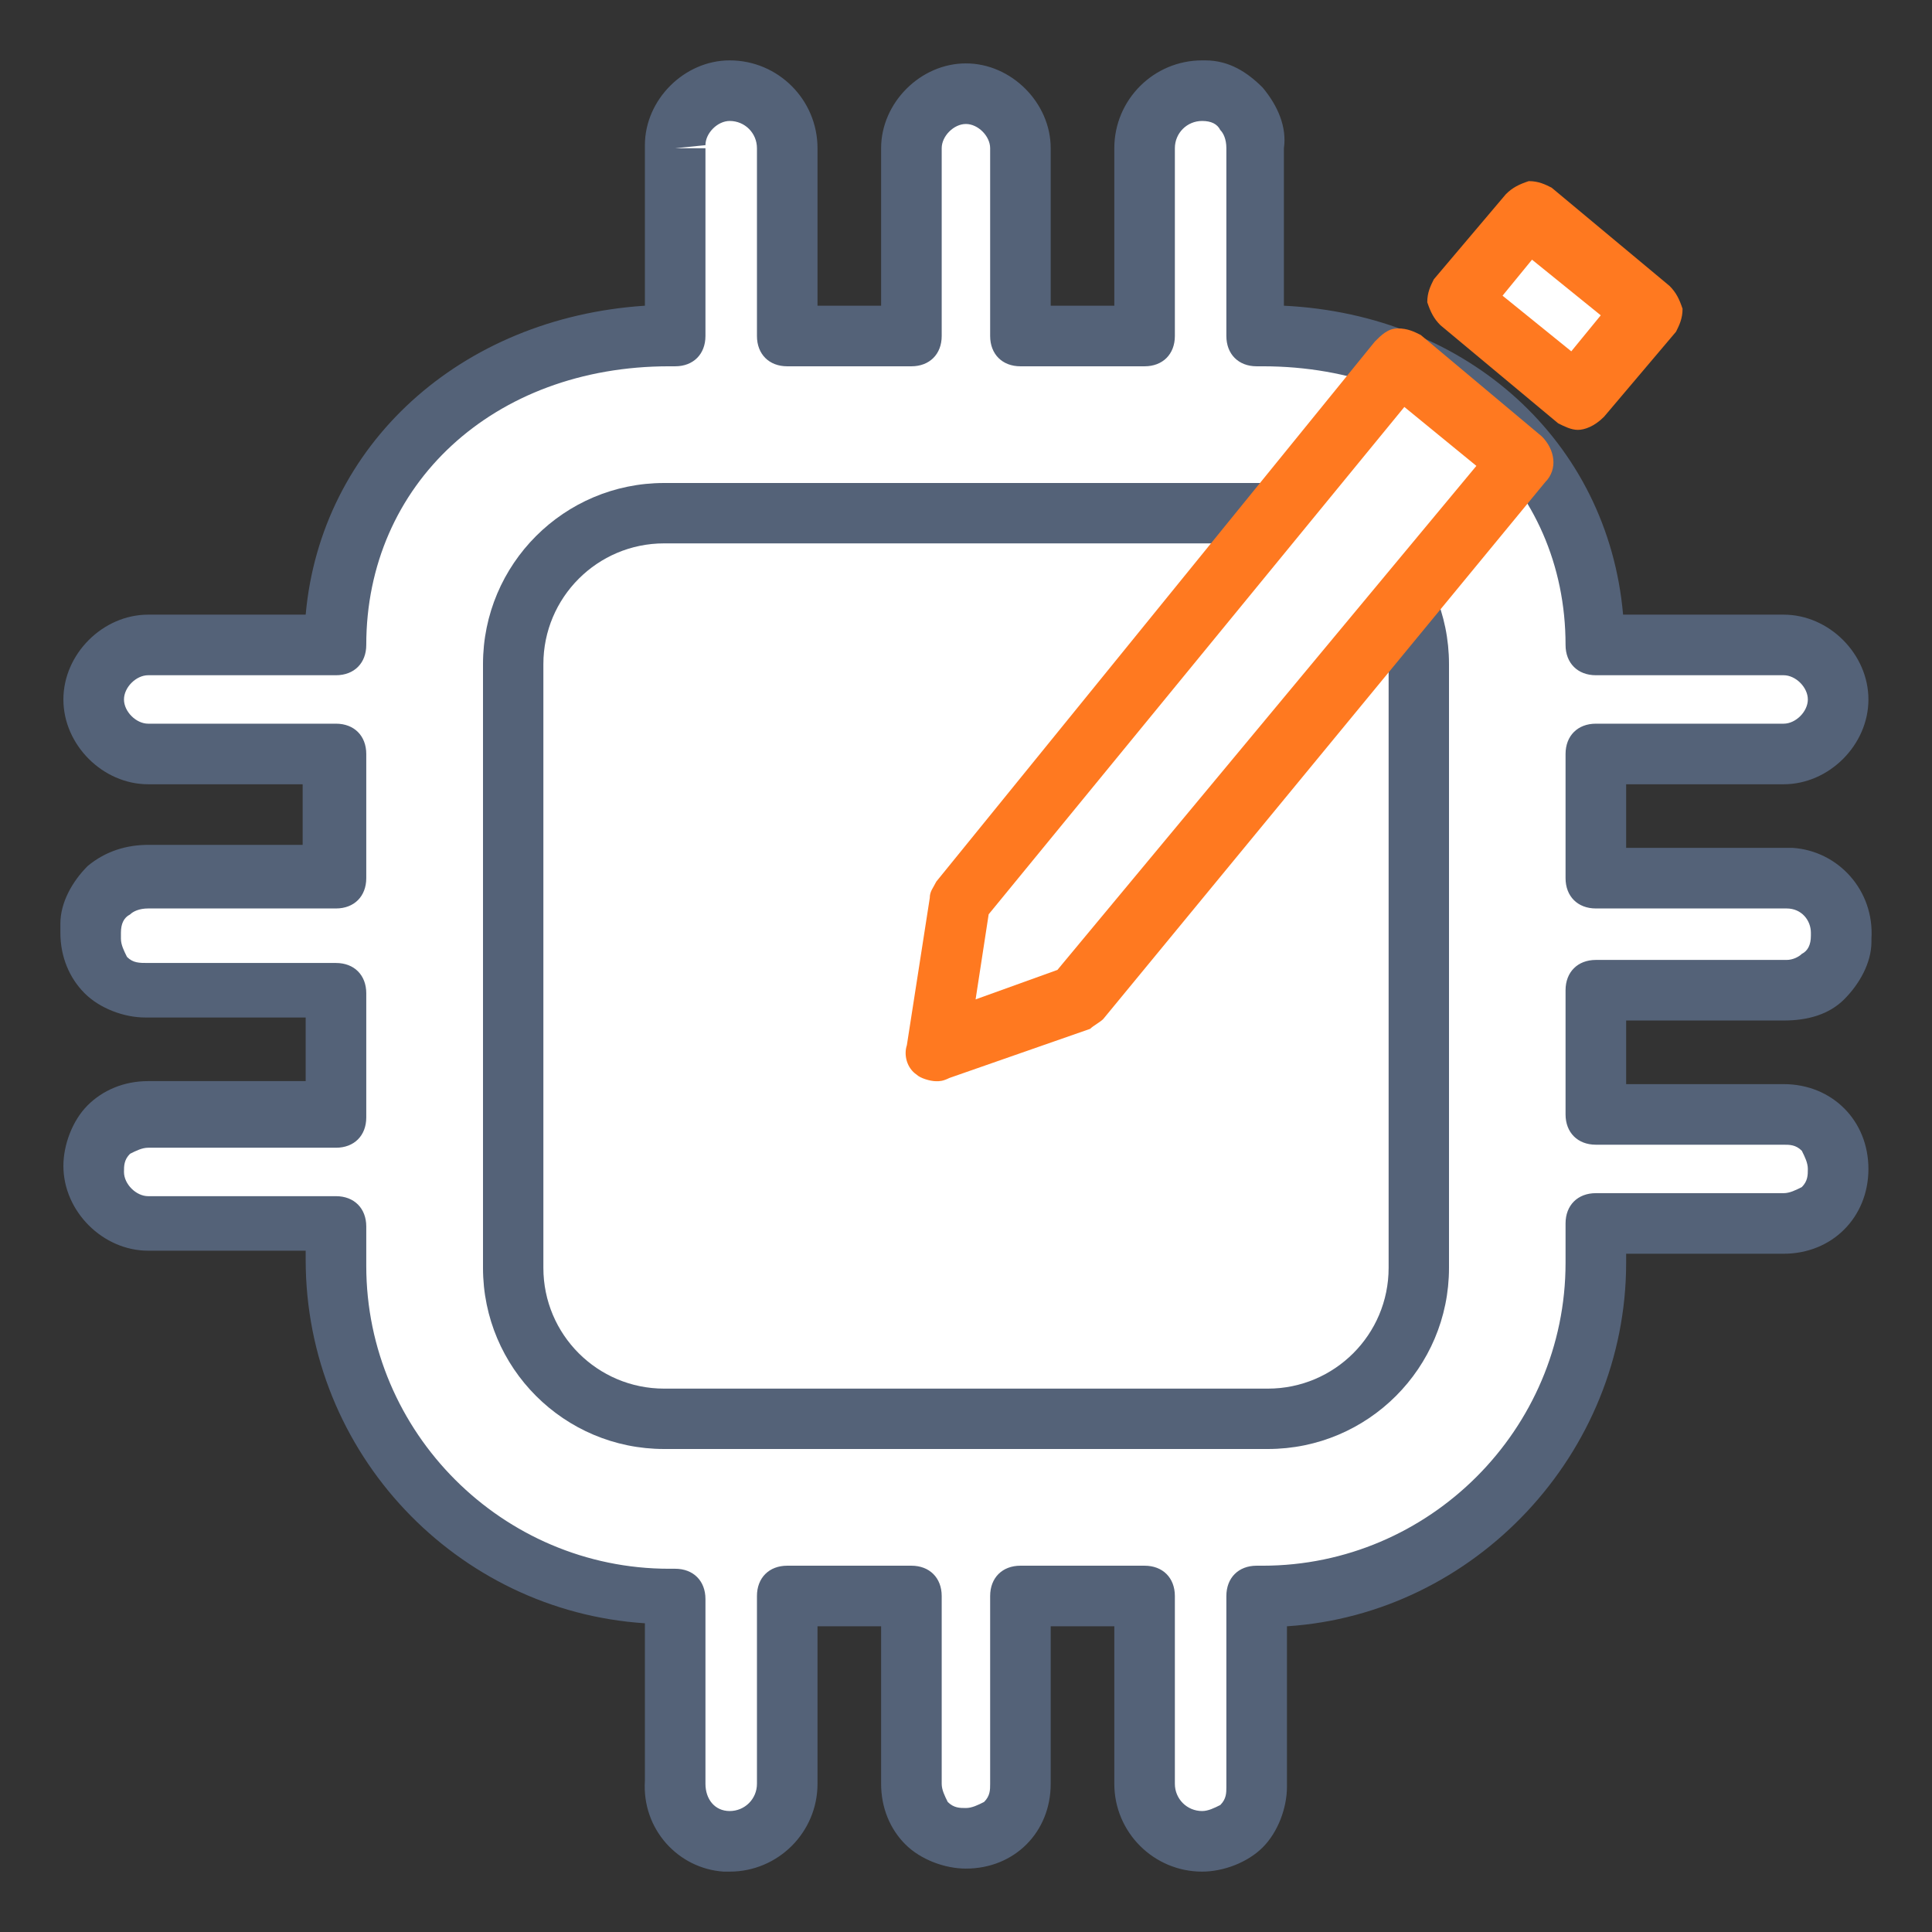
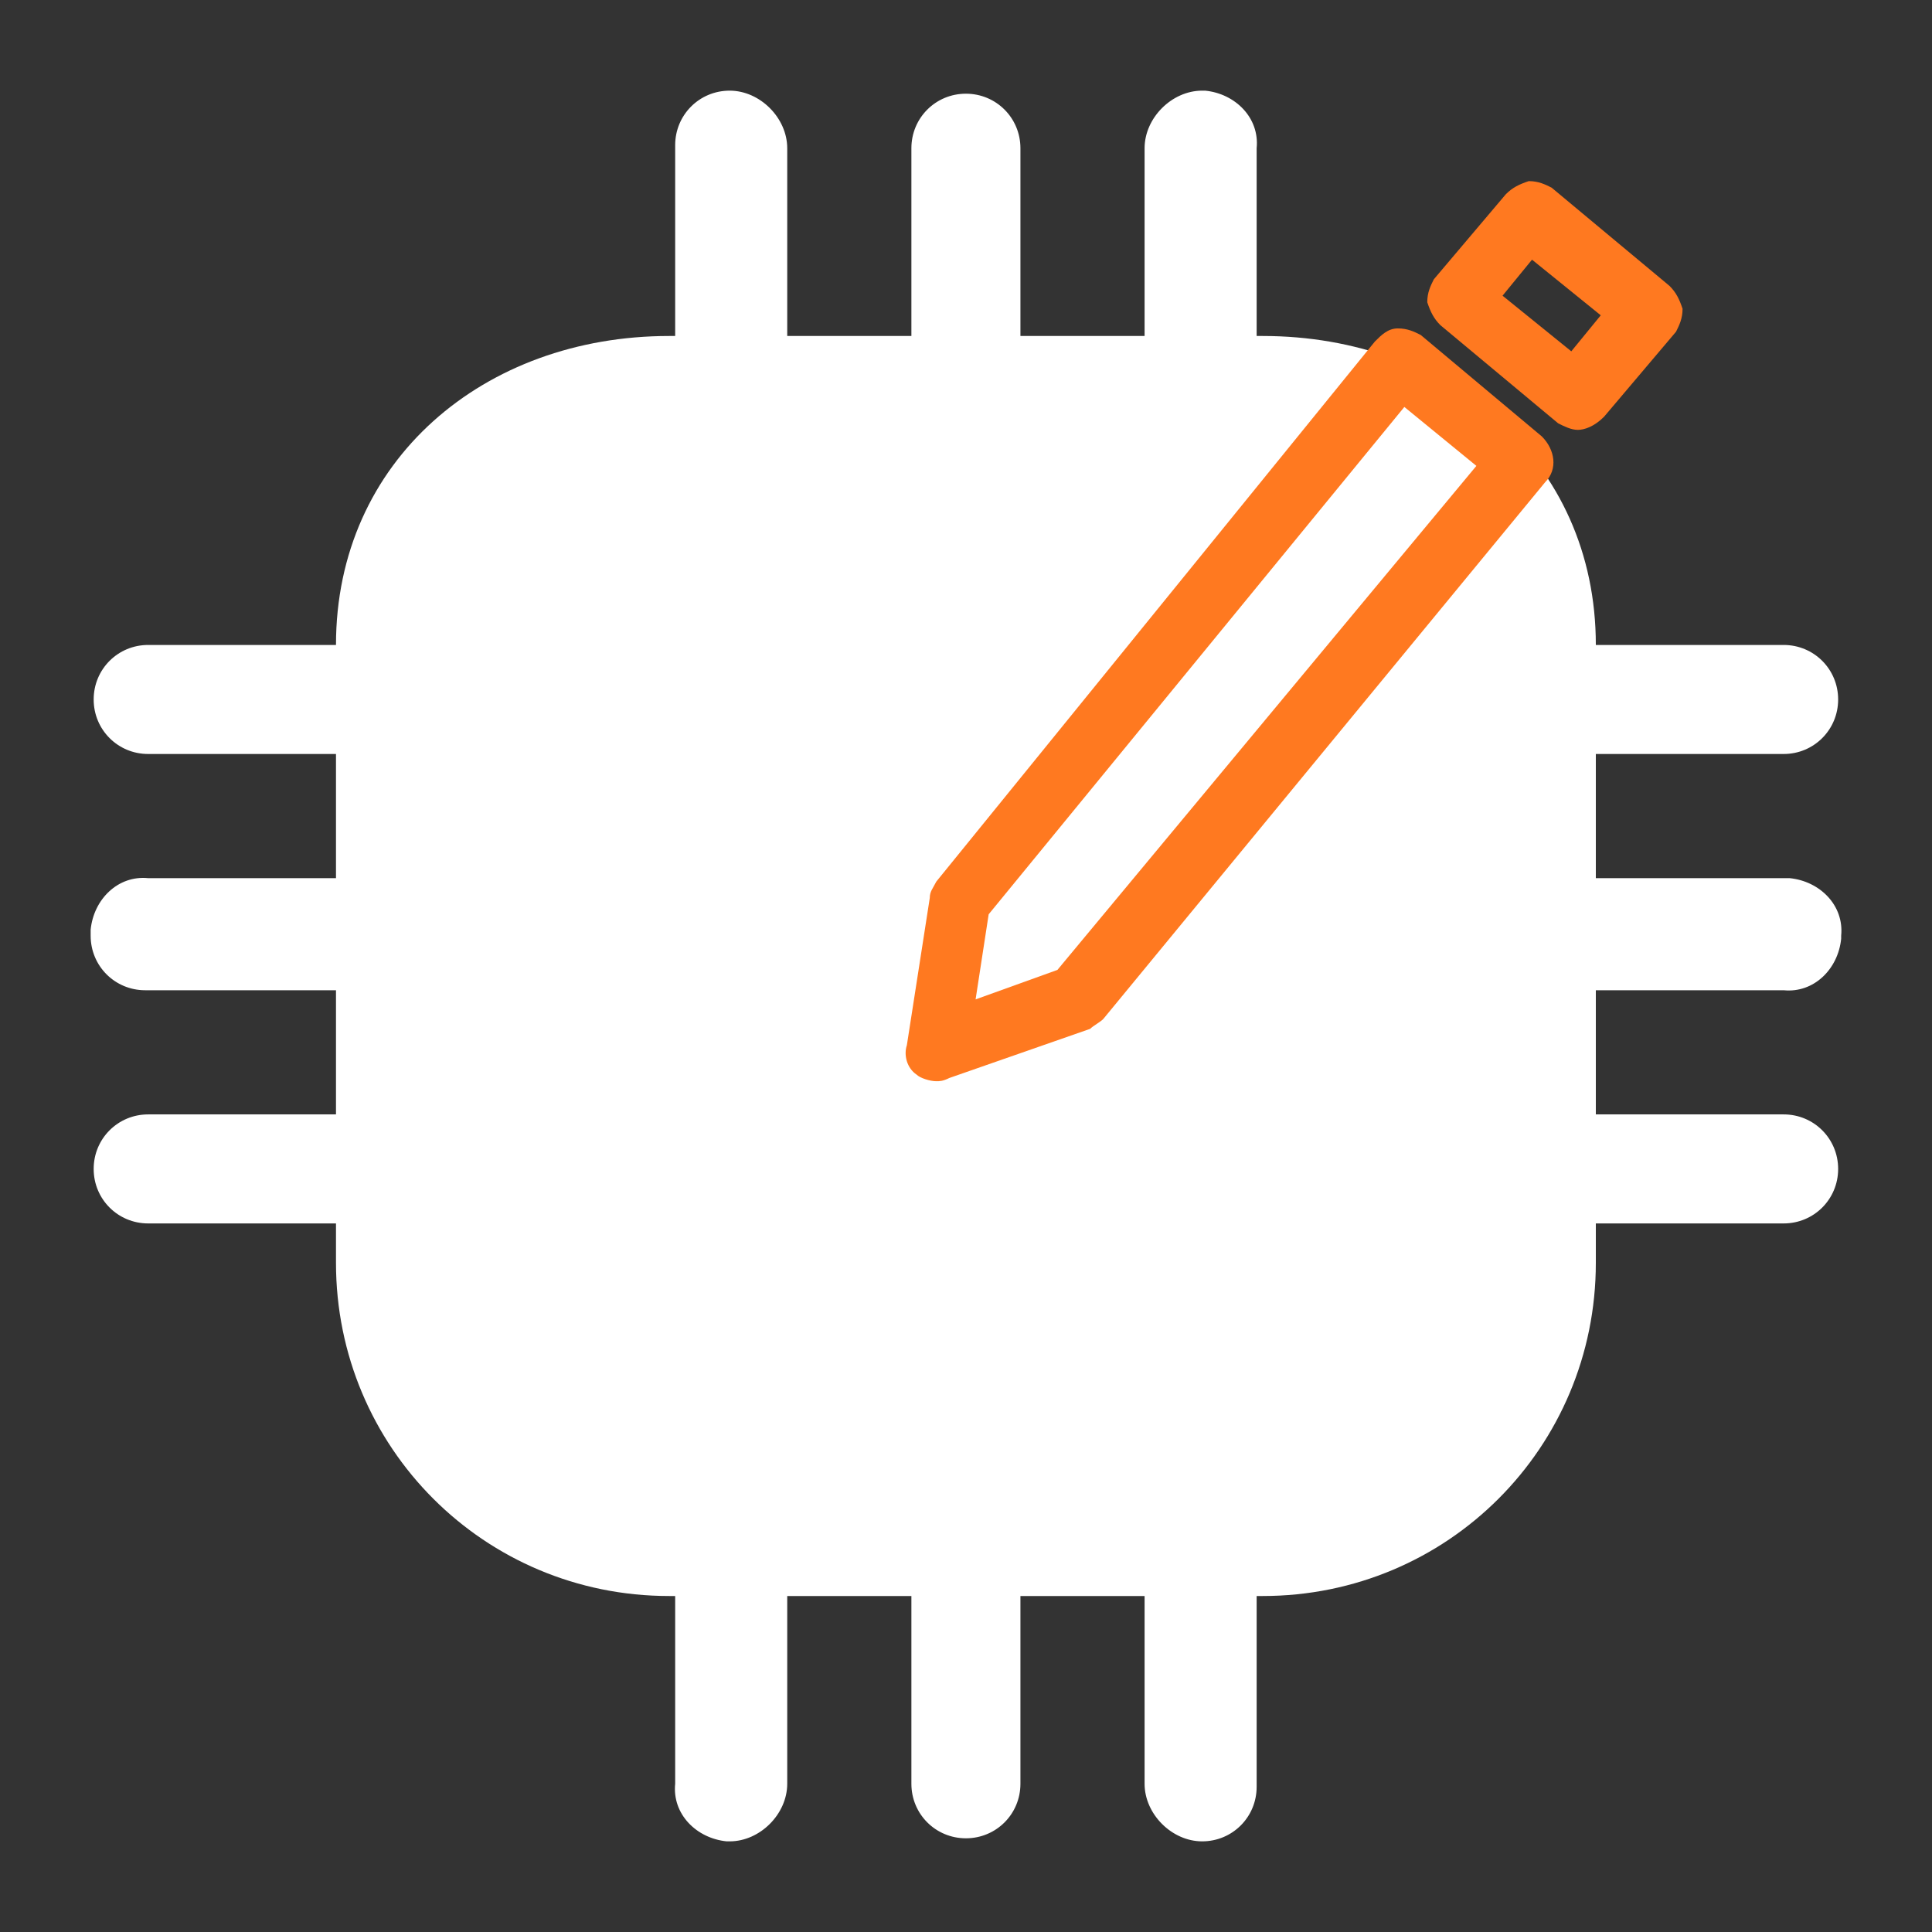
<svg xmlns="http://www.w3.org/2000/svg" width="64" height="64" viewBox="0 0 64 64" fill="none">
  <rect x="0" y="0" width="64" height="64" fill="#333333" stroke="none" />
  <path d="M59.085 32.803C60.088 32.903 60.891 32.1 60.991 31.097V30.997C61.091 29.993 60.289 29.191 59.285 29.09C59.185 29.09 59.185 29.09 59.085 29.09H52.864V24.977H59.085C60.088 24.977 60.891 24.174 60.891 23.171C60.891 22.167 60.088 21.365 59.085 21.365H52.864C52.864 15.244 47.949 11.13 41.829 11.13H41.628V4.91C41.728 3.906 40.926 3.104 39.923 3.003H39.822C38.819 3.003 37.916 3.906 37.916 4.91V11.13H33.803V4.91C33.803 3.906 33 3.104 31.997 3.104C30.994 3.104 30.191 3.906 30.191 4.91V11.13H26.078V4.91C26.078 3.906 25.175 3.003 24.172 3.003C23.168 3.003 22.366 3.806 22.366 4.809V4.91V11.13H22.165C16.045 11.13 11.13 15.244 11.13 21.365H4.909C3.906 21.365 3.103 22.167 3.103 23.171C3.103 24.174 3.906 24.977 4.909 24.977H11.13V29.09H4.909C3.906 28.99 3.103 29.793 3.003 30.796C3.003 30.896 3.003 30.896 3.003 30.997C3.003 32 3.806 32.803 4.809 32.803H4.909H11.13V36.916H4.909C3.906 36.916 3.103 37.719 3.103 38.722C3.103 39.726 3.906 40.528 4.909 40.528H11.13V41.833C11.13 47.953 16.045 52.87 22.165 52.87H22.366V59.09C22.265 60.094 23.068 60.896 24.071 60.997H24.172C25.175 60.997 26.078 60.094 26.078 59.09V52.87H30.191V59.09C30.191 60.094 30.994 60.896 31.997 60.896C33 60.896 33.803 60.094 33.803 59.09V52.87H37.916V59.09C37.916 60.094 38.819 60.997 39.822 60.997C40.826 60.997 41.628 60.194 41.628 59.191V59.09V52.87H41.829C47.949 52.87 52.864 47.953 52.864 41.833V40.528H59.085C60.088 40.528 60.891 39.726 60.891 38.722C60.891 37.719 60.088 36.916 59.085 36.916H52.864V32.803H59.085Z" fill="white" />
-   <path d="M39.822 62C38.217 62 36.913 60.696 36.913 59.09V53.873H34.806V59.09C34.806 59.893 34.505 60.595 34.004 61.097C33.502 61.599 32.8 61.9 31.997 61.9C31.295 61.9 30.492 61.599 29.991 61.097C29.489 60.595 29.188 59.893 29.188 59.09V53.873H27.081V59.09C27.081 60.696 25.777 62 24.172 62H23.971C22.466 61.9 21.262 60.595 21.363 58.99V53.773C15.143 53.371 10.126 48.154 10.126 41.732V41.431H4.909C3.405 41.431 2.1 40.127 2.1 38.622C2.1 37.92 2.401 37.117 2.903 36.615C3.405 36.114 4.107 35.813 4.909 35.813H10.126V33.706H4.809C4.107 33.706 3.304 33.405 2.803 32.903C2.301 32.401 2 31.699 2 30.896C2 30.896 2 30.696 2 30.595C2 29.893 2.401 29.191 2.903 28.689C3.505 28.187 4.207 27.987 4.909 27.987H10.026V25.98H4.909C3.405 25.98 2.1 24.676 2.1 23.171C2.1 21.666 3.405 20.361 4.909 20.361H10.126C10.628 14.742 15.243 10.528 21.363 10.127V4.91V4.809C21.363 3.304 22.667 2 24.172 2C25.777 2 27.081 3.304 27.081 4.91V10.127H29.188V4.91C29.188 3.405 30.492 2.1 31.997 2.1C33.502 2.1 34.806 3.405 34.806 4.91V10.127H36.913V4.91C36.913 3.304 38.217 2 39.822 2H39.923C40.725 2 41.327 2.401 41.829 2.903C42.331 3.505 42.632 4.207 42.531 4.91V10.127C48.651 10.428 53.266 14.642 53.767 20.361H59.085C60.59 20.361 61.894 21.666 61.894 23.171C61.894 24.676 60.59 25.98 59.085 25.98H53.868V28.087H59.085C59.085 28.087 59.285 28.087 59.386 28.087C60.891 28.187 62.094 29.492 61.994 31.097V31.197C61.994 31.9 61.593 32.602 61.091 33.104C60.59 33.605 59.887 33.806 59.085 33.806H53.868V35.913H59.085C59.887 35.913 60.59 36.214 61.091 36.716C61.593 37.217 61.894 37.92 61.894 38.722C61.894 39.525 61.593 40.227 61.091 40.729C60.59 41.231 59.887 41.532 59.085 41.532H53.868V41.833C53.868 48.154 48.852 53.472 42.632 53.873V59.191C42.632 59.893 42.331 60.696 41.829 61.197C41.327 61.699 40.525 62 39.822 62ZM33.803 51.866H37.916C38.518 51.866 38.919 52.268 38.919 52.87V59.09C38.919 59.592 39.321 59.993 39.822 59.993C40.023 59.993 40.224 59.893 40.424 59.793C40.625 59.592 40.625 59.391 40.625 59.191V59.09V52.87C40.625 52.268 41.026 51.866 41.628 51.866H41.829C47.347 51.866 51.861 47.351 51.861 41.833V40.528C51.861 39.926 52.263 39.525 52.865 39.525H59.085C59.285 39.525 59.486 39.425 59.687 39.324C59.887 39.124 59.887 38.923 59.887 38.722C59.887 38.522 59.787 38.321 59.687 38.12C59.486 37.92 59.285 37.92 59.085 37.92H52.865C52.263 37.92 51.861 37.518 51.861 36.916V32.803C51.861 32.201 52.263 31.799 52.865 31.799H59.085H59.185C59.386 31.799 59.586 31.699 59.687 31.599C59.887 31.498 59.988 31.298 59.988 30.997V30.896C59.988 30.495 59.687 30.094 59.185 30.094H59.085H52.865C52.263 30.094 51.861 29.692 51.861 29.09V24.977C51.861 24.375 52.263 23.973 52.865 23.973H59.085C59.486 23.973 59.887 23.572 59.887 23.171C59.887 22.769 59.486 22.368 59.085 22.368H52.865C52.263 22.368 51.861 21.967 51.861 21.364C51.861 16.047 47.648 12.134 41.829 12.134H41.628C41.026 12.134 40.625 11.732 40.625 11.13V4.91C40.625 4.609 40.525 4.408 40.424 4.308C40.324 4.107 40.123 4.007 39.822 4.007C39.321 4.007 38.919 4.408 38.919 4.91V11.13C38.919 11.732 38.518 12.134 37.916 12.134H33.803C33.201 12.134 32.8 11.732 32.8 11.13V4.91C32.8 4.508 32.398 4.107 31.997 4.107C31.596 4.107 31.195 4.508 31.195 4.91V11.13C31.195 11.732 30.793 12.134 30.191 12.134H26.078C25.476 12.134 25.075 11.732 25.075 11.13V4.91C25.075 4.408 24.673 4.007 24.172 4.007C23.77 4.007 23.369 4.408 23.369 4.809L22.366 4.91H23.369V11.13C23.369 11.732 22.968 12.134 22.366 12.134H22.165C16.346 12.134 12.133 16.047 12.133 21.364C12.133 21.967 11.732 22.368 11.13 22.368H4.909C4.508 22.368 4.107 22.769 4.107 23.171C4.107 23.572 4.508 23.973 4.909 23.973H11.13C11.732 23.973 12.133 24.375 12.133 24.977V29.09C12.133 29.692 11.732 30.094 11.13 30.094H4.909C4.608 30.094 4.408 30.194 4.307 30.294C4.107 30.395 4.006 30.595 4.006 30.896C4.006 30.896 4.006 30.997 4.006 31.097C4.006 31.298 4.107 31.498 4.207 31.699C4.408 31.9 4.608 31.9 4.909 31.9H11.13C11.732 31.9 12.133 32.301 12.133 32.903V37.017C12.133 37.619 11.732 38.02 11.13 38.02H4.909C4.709 38.02 4.508 38.12 4.307 38.221C4.107 38.421 4.107 38.622 4.107 38.823C4.107 39.224 4.508 39.625 4.909 39.625H11.13C11.732 39.625 12.133 40.027 12.133 40.629V41.933C12.133 47.452 16.647 51.967 22.165 51.967H22.366C22.968 51.967 23.369 52.368 23.369 52.97V59.09C23.369 59.592 23.67 59.993 24.172 59.993C24.673 59.993 25.075 59.592 25.075 59.09V52.87C25.075 52.268 25.476 51.866 26.078 51.866H30.191C30.793 51.866 31.195 52.268 31.195 52.87V59.09C31.195 59.291 31.295 59.492 31.395 59.692C31.596 59.893 31.796 59.893 31.997 59.893C32.198 59.893 32.398 59.793 32.599 59.692C32.8 59.492 32.8 59.291 32.8 59.09V52.87C32.8 52.268 33.201 51.866 33.803 51.866Z" fill="#546278" />
  <path d="M16 22C16 18.686 18.686 16 22 16H42C45.314 16 48 18.686 48 22V42C48 45.314 45.314 48 42 48H22C18.686 48 16 45.314 16 42V22Z" fill="white" />
-   <path fill-rule="evenodd" clip-rule="evenodd" d="M42 18H22C19.791 18 18 19.791 18 22V42C18 44.209 19.791 46 22 46H42C44.209 46 46 44.209 46 42V22C46 19.791 44.209 18 42 18ZM22 16C18.686 16 16 18.686 16 22V42C16 45.314 18.686 48 22 48H42C45.314 48 48 45.314 48 42V22C48 18.686 45.314 16 42 16H22Z" fill="#546278" />
  <path d="M35.679 33.106L31.017 34.733L31.776 29.854L46.413 11.963L50.425 15.325L35.679 33.106Z" fill="white" />
  <path d="M31.017 35.817C30.8 35.817 30.474 35.709 30.366 35.6C30.041 35.383 29.932 34.95 30.041 34.624L30.8 29.745C30.8 29.528 30.908 29.42 31.017 29.203L45.545 11.313C45.762 11.096 45.979 10.879 46.304 10.879C46.63 10.879 46.847 10.988 47.063 11.096L51.075 14.457C51.509 14.891 51.617 15.541 51.184 15.975L36.546 33.757C36.438 33.865 36.221 33.974 36.112 34.082L31.45 35.709C31.233 35.817 31.125 35.817 31.017 35.817ZM32.751 30.287L32.318 33.106L35.028 32.13L48.907 15.433L46.521 13.481L32.751 30.287Z" fill="#FF7920" />
-   <path d="M50.607 7.057L48.262 9.901L52.194 13.143L54.539 10.298L50.607 7.057Z" fill="white" />
  <path d="M52.268 14.24C52.051 14.24 51.834 14.132 51.617 14.024L47.714 10.771C47.497 10.554 47.389 10.337 47.28 10.012C47.28 9.686 47.389 9.47 47.497 9.253L49.883 6.434C50.099 6.217 50.316 6.108 50.642 6C50.967 6 51.184 6.108 51.4 6.217L55.304 9.47C55.521 9.686 55.629 9.903 55.737 10.229C55.737 10.554 55.629 10.771 55.521 10.988L53.135 13.807C52.81 14.132 52.485 14.24 52.268 14.24ZM49.774 9.795L52.051 11.638L53.027 10.445L50.75 8.602L49.774 9.795Z" fill="#FF7920" />
</svg>